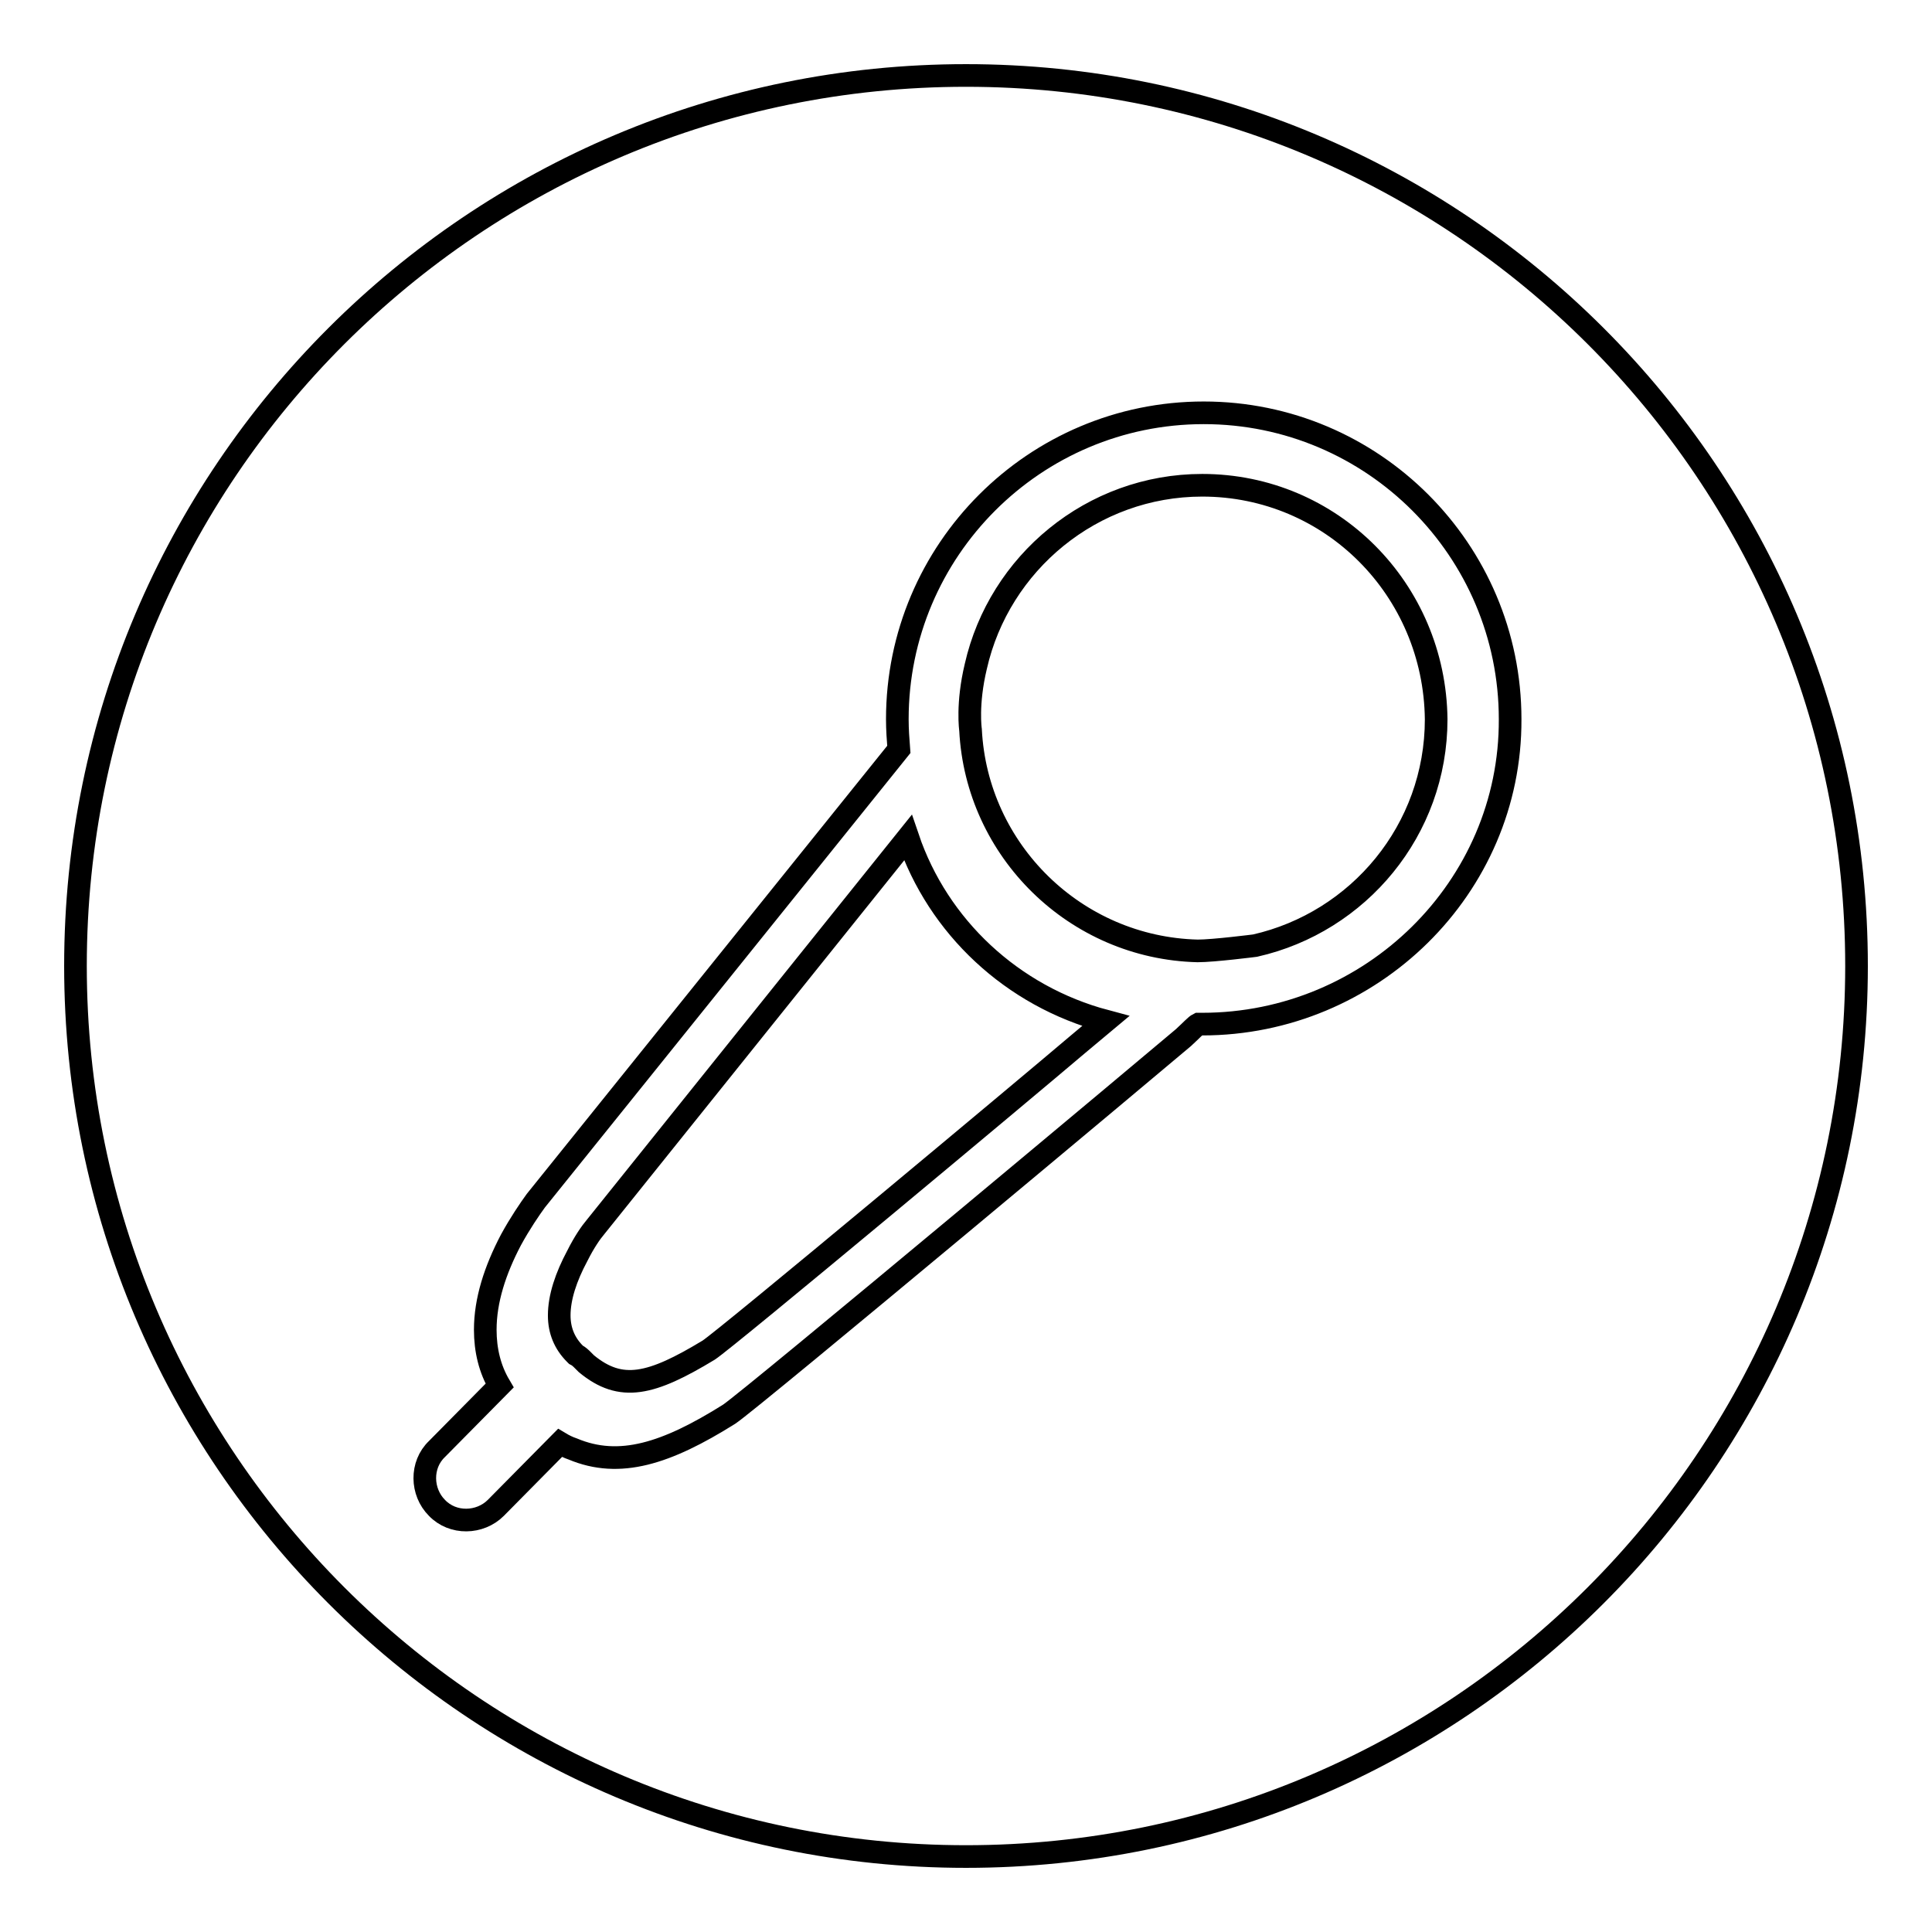
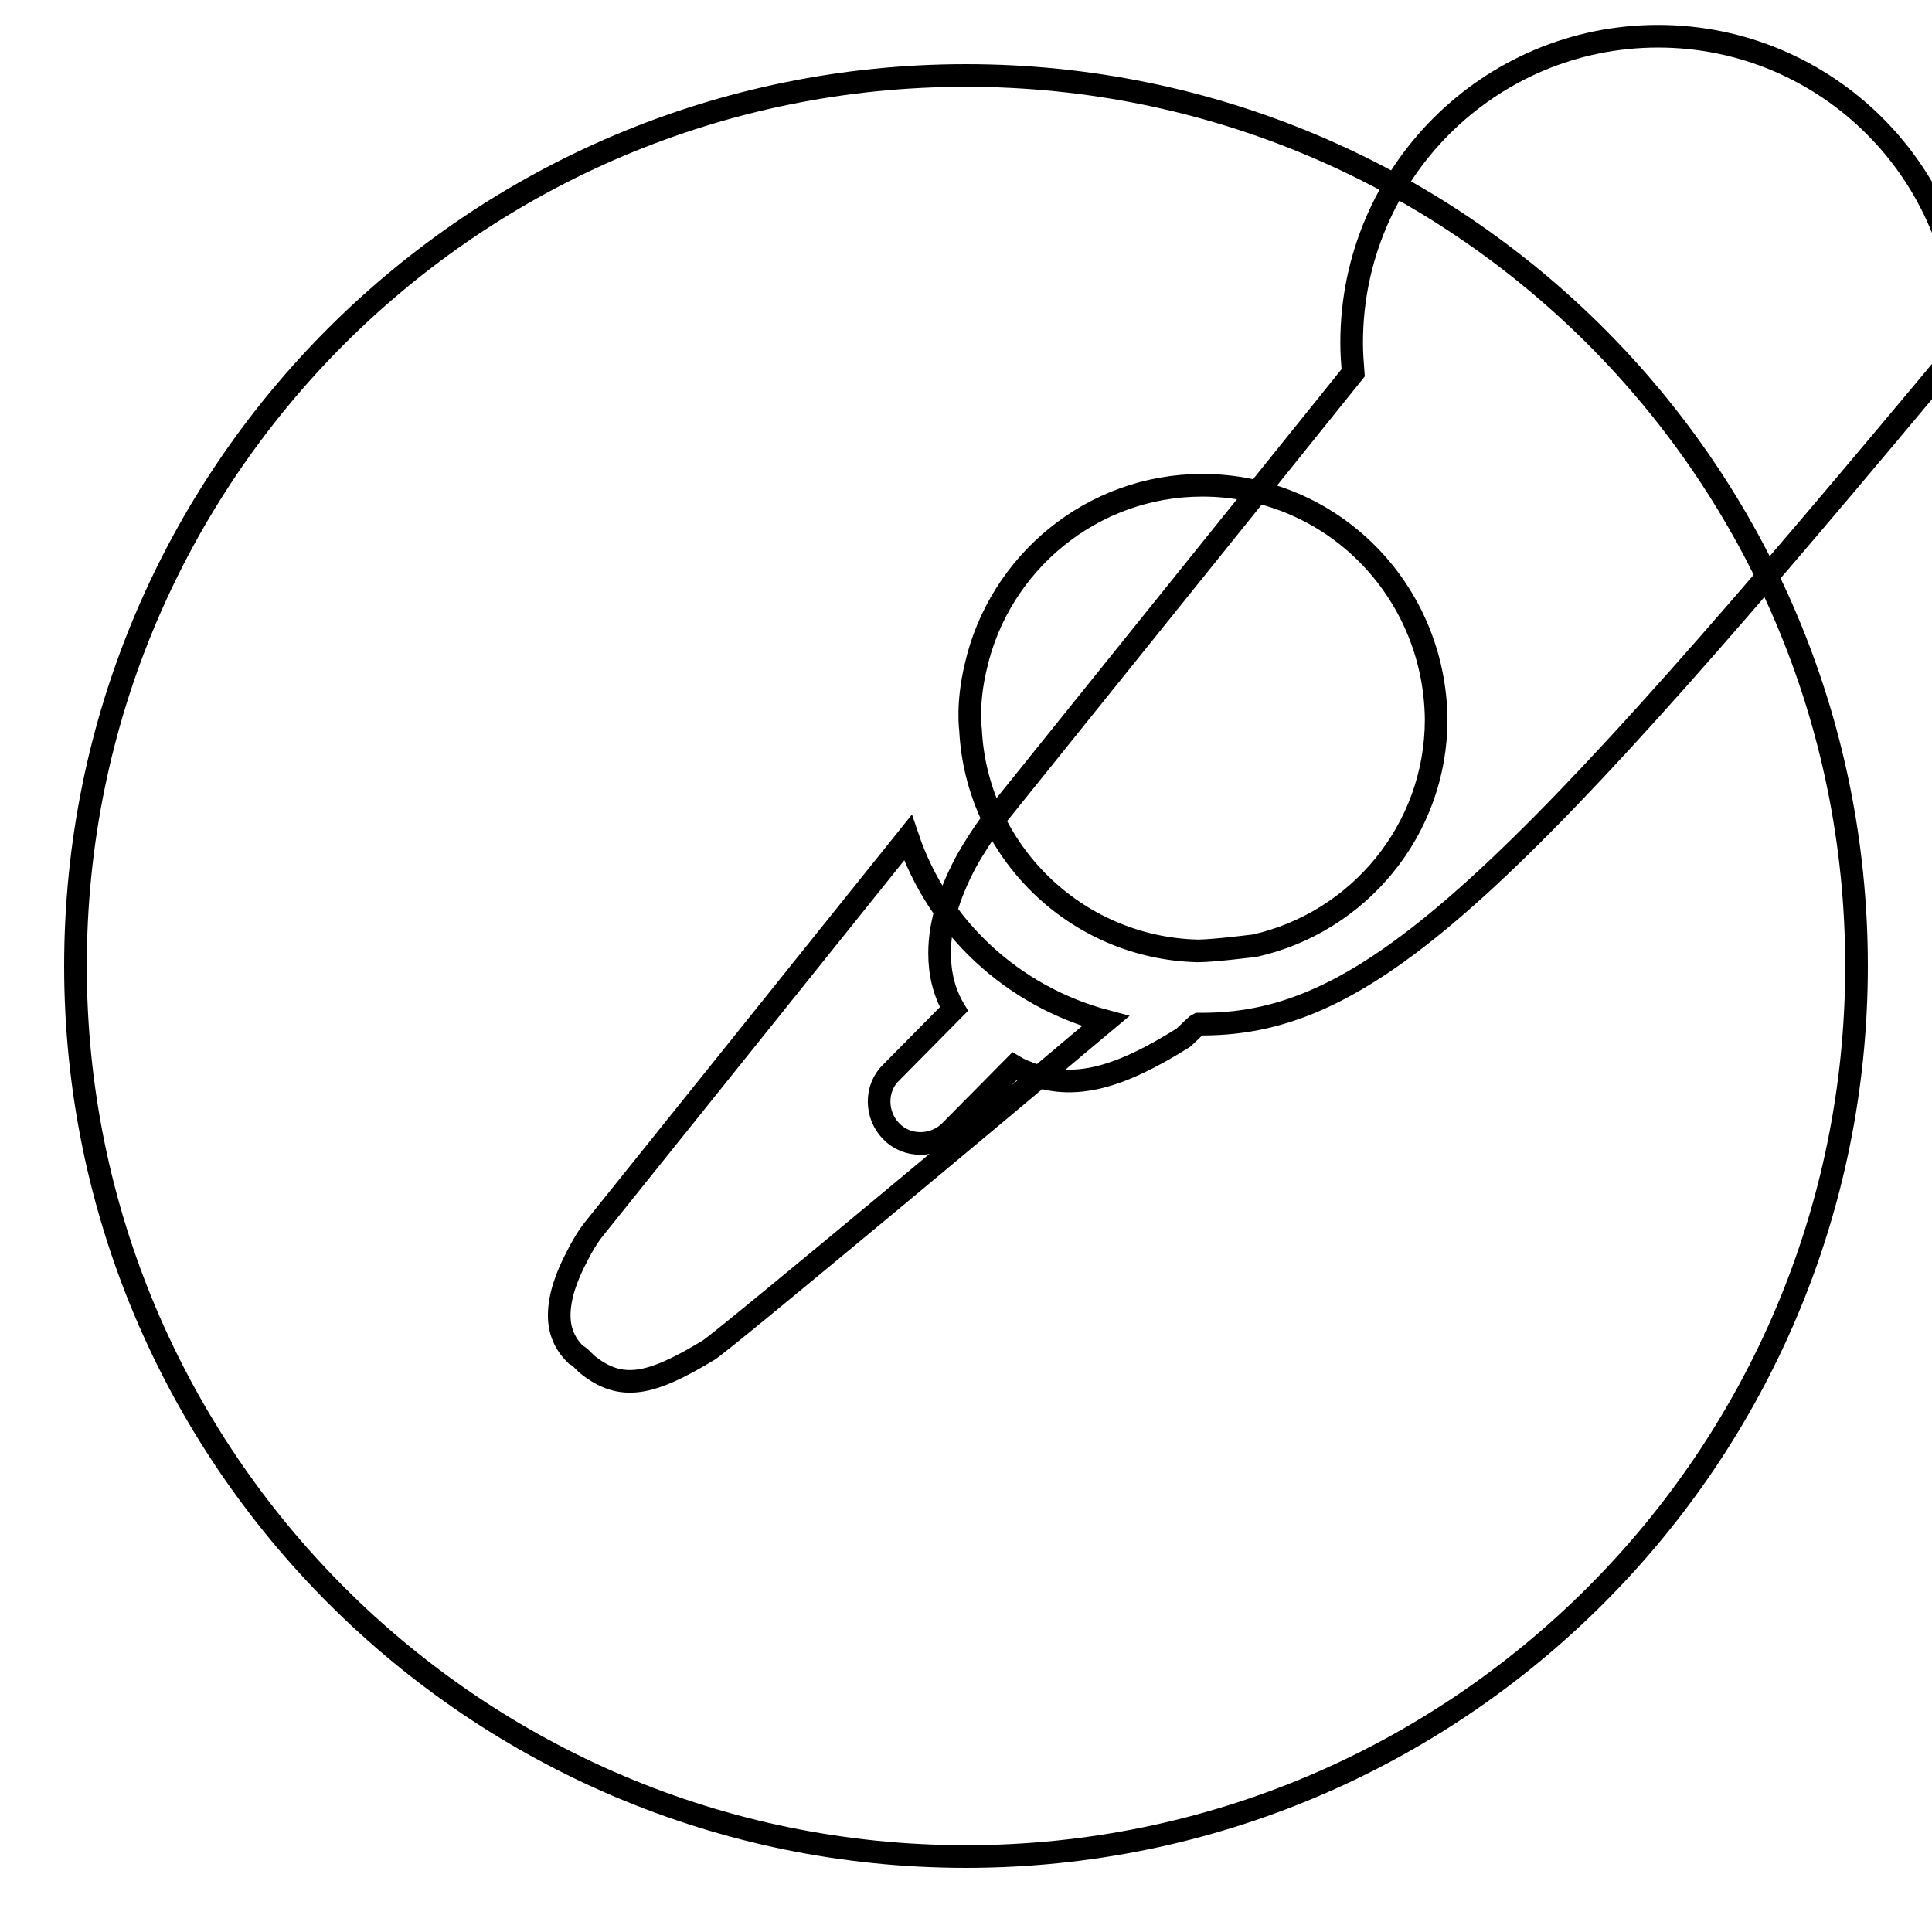
<svg xmlns="http://www.w3.org/2000/svg" version="1.1" x="0px" y="0px" viewBox="0 0 256 256" enable-background="new 0 0 256 256" xml:space="preserve">
  <g>
-     <path stroke-width="3" fill-opacity="0" stroke="#000000" d="M120.3,111l-41.4,51.6c-0.6,0.7-1.5,2-2.4,3.8c-1.5,2.8-2.4,5.5-2.4,7.9c0,2,0.7,3.7,2.1,5.1l0.1,0.1 c0.4,0.2,0.7,0.5,0.9,0.7l0.5,0.5c4.6,3.8,8.6,2.8,16.2-1.8c2.2-1.4,42.2-34.8,48.9-40.5c1.3-1.1,2.5-2.1,3.7-3.1 C134.1,132,124.3,122.8,120.3,111z M159.3,64.3c-14.6,0-26.9,10.3-30,24c-1.2,5-0.7,8.4-0.7,8.4c0.8,16,13.9,28.9,30.1,29.3 c2.1,0,7.6-0.7,7.6-0.7c13.7-3.1,24-15.3,24-30C190.1,78.1,176.4,64.3,159.3,64.3z M128,10C62.9,10,10,62.7,10,128 c0,65.1,52.9,118,118,118c65.1,0,118-52.9,118-118C246,62.7,193.1,10,128,10z M159.3,135.7h-0.5c-0.4,0.2-0.8,0.7-2,1.8 c-2.1,1.8-57.3,48-60.2,49.9c-8.3,5.2-14.5,7.2-20.7,4.6c-0.6-0.2-1.2-0.5-1.7-0.8l-8.5,8.6c-2.1,2.1-5.7,2.2-7.8,0 c-2.1-2.1-2.2-5.7,0-7.8l8.3-8.4c-1.3-2.2-1.9-4.7-1.9-7.4c0-3.9,1.3-7.9,3.4-11.9c1.2-2.2,2.5-4.1,3.3-5.2l48.1-59.8 c-0.1-1.3-0.2-2.6-0.2-4c0-22.4,18.2-40.6,40.6-40.6c22.4,0,40.6,18.2,40.6,40.6C200.2,117.6,181.7,135.7,159.3,135.7L159.3,135.7z " />
+     <path stroke-width="3" fill-opacity="0" stroke="#000000" d="M120.3,111l-41.4,51.6c-0.6,0.7-1.5,2-2.4,3.8c-1.5,2.8-2.4,5.5-2.4,7.9c0,2,0.7,3.7,2.1,5.1l0.1,0.1 c0.4,0.2,0.7,0.5,0.9,0.7l0.5,0.5c4.6,3.8,8.6,2.8,16.2-1.8c2.2-1.4,42.2-34.8,48.9-40.5c1.3-1.1,2.5-2.1,3.7-3.1 C134.1,132,124.3,122.8,120.3,111z M159.3,64.3c-14.6,0-26.9,10.3-30,24c-1.2,5-0.7,8.4-0.7,8.4c0.8,16,13.9,28.9,30.1,29.3 c2.1,0,7.6-0.7,7.6-0.7c13.7-3.1,24-15.3,24-30C190.1,78.1,176.4,64.3,159.3,64.3z M128,10C62.9,10,10,62.7,10,128 c0,65.1,52.9,118,118,118c65.1,0,118-52.9,118-118C246,62.7,193.1,10,128,10z M159.3,135.7h-0.5c-0.4,0.2-0.8,0.7-2,1.8 c-8.3,5.2-14.5,7.2-20.7,4.6c-0.6-0.2-1.2-0.5-1.7-0.8l-8.5,8.6c-2.1,2.1-5.7,2.2-7.8,0 c-2.1-2.1-2.2-5.7,0-7.8l8.3-8.4c-1.3-2.2-1.9-4.7-1.9-7.4c0-3.9,1.3-7.9,3.4-11.9c1.2-2.2,2.5-4.1,3.3-5.2l48.1-59.8 c-0.1-1.3-0.2-2.6-0.2-4c0-22.4,18.2-40.6,40.6-40.6c22.4,0,40.6,18.2,40.6,40.6C200.2,117.6,181.7,135.7,159.3,135.7L159.3,135.7z " />
  </g>
</svg>